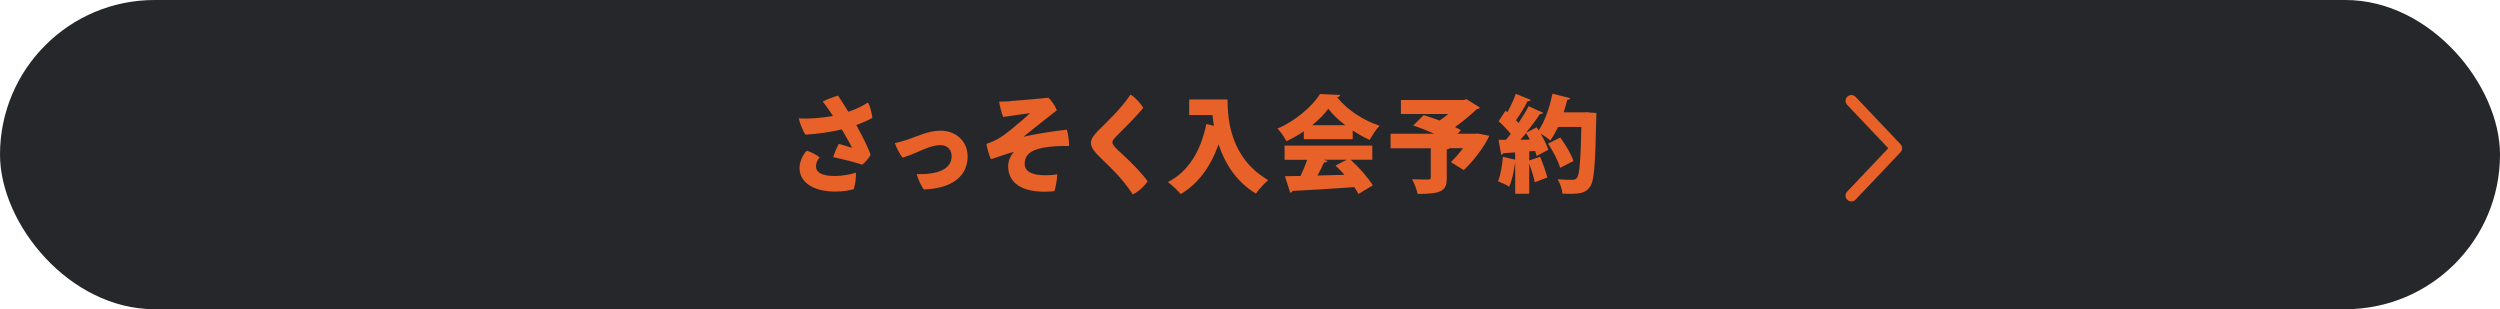
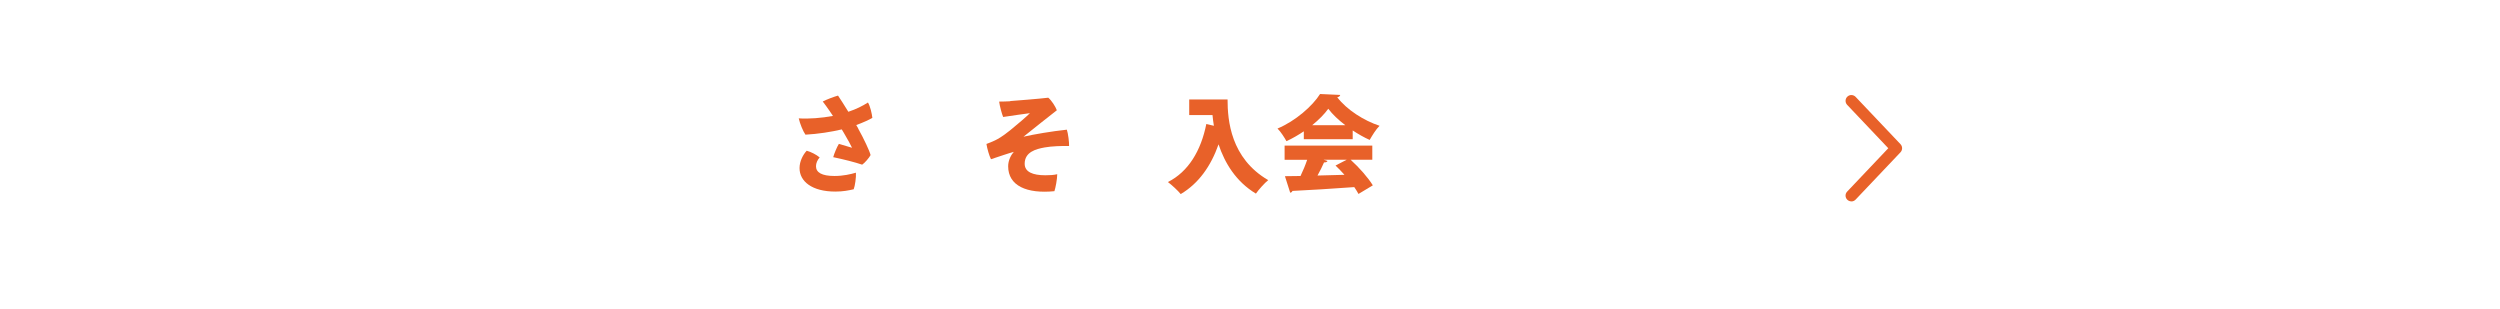
<svg xmlns="http://www.w3.org/2000/svg" id="_レイヤー_2" viewBox="0 0 380 47">
  <defs>
    <style>.cls-1{fill:#26272a;}.cls-1,.cls-2{stroke-width:0px;}.cls-2{fill:#e86129;}</style>
  </defs>
  <g id="_レイヤー_4">
-     <rect class="cls-1" y="0" width="380" height="47" rx="23.5" ry="23.5" />
    <path class="cls-2" d="M130.44,19.54c.86,1.54,1.73,3.39,1.89,4.03-.19.38-.9,1.22-1.28,1.46-1.12-.38-2.74-.79-4.4-1.14.16-.58.58-1.58.86-2.02.67.19,1.73.5,2,.59-.16-.37-.61-1.17-1.26-2.29l-.3-.5c-1.55.37-3.62.7-5.52.8-.37-.51-.85-1.71-1.02-2.48,1.46.11,3.52-.05,5.2-.37l-.54-.8c-.32-.45-.66-.95-1.01-1.39.56-.3,1.73-.74,2.32-.9.34.5.91,1.39,1.57,2.46,1.25-.42,2.15-.88,2.98-1.41.35.56.61,1.75.67,2.34-.5.29-1.41.71-2.45,1.09l.3.51ZM130.1,26.26c.05.67-.14,2.02-.34,2.51-.78.18-1.63.35-2.79.35-3.55,0-5.44-1.55-5.44-3.57,0-1.04.54-2.06,1.09-2.64.66.18,1.49.61,1.97,1.02-.34.37-.56.88-.56,1.33,0,.96.88,1.49,2.82,1.49,1.33,0,2.46-.27,3.25-.5Z" />
-     <path class="cls-2" d="M137.81,21.27c1.49-.5,3.31-1.41,5.14-1.41,2.32,0,4.13,1.58,4.13,3.91,0,3.01-2.37,4.88-6.66,5.03-.29-.35-.91-1.58-1.07-2.34,3.17.11,5.3-.75,5.3-2.72,0-.9-.58-1.68-1.7-1.68-1.74,0-3.27,1.12-5.73,1.9-.38-.34-1.01-1.6-1.2-2.21.48-.11,1.25-.3,1.79-.48Z" />
+     <path class="cls-2" d="M137.81,21.27Z" />
    <path class="cls-2" d="M153.56,15.36c.7-.05,4.43-.34,5.78-.51.5.42,1.09,1.34,1.3,1.91-.38.29-4.19,3.3-5.07,4.02,1.63-.37,4.26-.82,6.59-1.07.19.53.37,1.97.34,2.48-1.14-.02-2.67.03-3.71.22-1.33.24-3.04.69-3.04,2.48,0,1.26,1.25,1.75,3.14,1.75.69,0,1.25-.03,1.81-.16,0,.72-.26,2.1-.43,2.58-4.19.42-7.03-.82-7.03-3.79,0-.91.46-1.75.86-2.19-.72.19-2.24.71-3.47,1.12-.26-.5-.58-1.6-.69-2.32.53-.19.86-.34,1.3-.54.45-.22,1.06-.54,2.32-1.55,1.06-.85,2.61-2.19,2.99-2.59-.54.05-2.91.42-4.07.58-.19-.43-.53-1.7-.61-2.34.53,0,1.09-.02,1.7-.05Z" />
-     <path class="cls-2" d="M173.77,16.4c-1.12,1.41-3.31,3.52-3.99,4.21-.46.48-.7.75-.7,1.04,0,.42.72,1.06,1.62,1.89,1.36,1.25,2.87,2.79,3.75,4.03-.45.66-1.34,1.54-2.26,1.98-.91-1.33-1.79-2.51-3.33-4.02-1.92-1.92-3.04-2.74-3.04-3.86,0-.54.45-1.14,1.07-1.78,1.04-1.06,3.43-3.22,4.95-5.52.77.46,1.57,1.41,1.94,2.02Z" />
    <path class="cls-2" d="M180.76,15.12h5.83c0,3.15.46,8.93,6.18,12.26-.53.42-1.47,1.46-1.87,2.05-3.06-1.84-4.75-4.69-5.68-7.49-1.17,3.33-3.04,5.95-5.75,7.56-.4-.5-1.36-1.39-1.95-1.83,3.12-1.57,5.03-4.77,5.84-8.82l1.15.27c-.1-.58-.16-1.12-.21-1.63h-3.54v-2.37Z" />
    <path class="cls-2" d="M198.18,21.16v-1.2c-.83.56-1.71,1.07-2.64,1.5-.29-.53-.88-1.46-1.36-1.92,2.75-1.15,5.33-3.44,6.47-5.25l3.07.14c-.05.18-.21.32-.46.35,1.46,1.92,4.05,3.55,6.43,4.34-.58.59-1.09,1.44-1.5,2.15-.85-.38-1.73-.88-2.58-1.44v1.33h-7.43ZM208.6,24.28h-3.31c1.33,1.2,2.67,2.74,3.38,3.89l-2.18,1.31c-.16-.3-.38-.66-.64-1.04-3.47.26-7.01.46-9.4.58-.05.16-.19.26-.34.27l-.8-2.51c.67,0,1.49-.02,2.37-.03.37-.77.74-1.65,1.01-2.46h-3.43v-2.16h13.33v2.16ZM204.49,19.03c-1.06-.8-1.97-1.67-2.59-2.5-.59.82-1.44,1.68-2.45,2.5h5.04ZM201.19,24.28l.59.19c-.06.16-.26.22-.53.22-.26.61-.61,1.31-.99,1.99,1.31-.03,2.71-.06,4.1-.11-.45-.5-.91-.98-1.36-1.41l1.7-.88h-3.5Z" />
-     <path class="cls-2" d="M224.63,20.29l1.73.35c-.19.58-1.54,2.98-3.87,5.22l-1.95-1.22c.59-.58,1.26-1.33,1.84-2.11h-2.05c-.06.08-.19.14-.42.18v4.35c0,1.91-.69,2.42-4.43,2.42-.13-.66-.51-1.63-.85-2.24.87.05,2.11.05,2.43.05.32-.02.42-.06.42-.3v-4.45h-6.11v-2.21h6.61c-1.04-.48-2.19-.93-3.17-1.25l1.58-1.58c.72.21,1.58.5,2.43.82.45-.3.9-.64,1.31-.99h-7.19v-2.13h9.54l.42-.13,2.05,1.28c-.1.13-.29.22-.51.27-.88.82-2.05,1.83-3.28,2.69.34.16.64.32.9.48l-.51.54h2.59l.5-.03Z" />
-     <path class="cls-2" d="M241.43,17.09l1.23.08c0,.18-.02.5-.03.75-.14,7.11-.32,9.6-.93,10.45-.62.88-1.34,1.09-3.06,1.09-.38,0-.77,0-1.15-.02-.03-.61-.34-1.57-.74-2.19.96.08,1.82.08,2.26.08.3,0,.48-.06.67-.29.42-.46.58-2.69.69-7.75h-3.54c-.37.77-.77,1.49-1.18,2.06-.34-.3-.96-.74-1.49-1.06.51.86.98,1.78,1.17,2.48l-1.76.94c-.05-.22-.14-.5-.24-.77l-.88.06v1.39l1.65-.56c.42,1.01.88,2.29,1.1,3.15l-1.91.72c-.14-.75-.51-1.87-.85-2.83v4.58h-2.13v-4.66h-.02c-.18,1.25-.46,2.66-.9,3.59-.42-.29-1.2-.64-1.7-.83.4-.88.64-2.39.75-3.71l1.86.43v-1.1c-.67.05-1.28.08-1.79.11-.05.16-.19.22-.32.24l-.42-2.27h1.14c.24-.27.48-.58.72-.88-.5-.66-1.22-1.39-1.84-1.94l1.04-1.6.29.22c.5-.88.99-1.94,1.28-2.79l2.29.93c-.08.14-.27.19-.5.18-.43.88-1.14,2.03-1.75,2.9.13.14.26.29.37.43.59-.88,1.14-1.78,1.54-2.56l2.21,1.01c-.08.13-.26.19-.51.19-.54.85-1.3,1.86-2.08,2.83h.02c.53-.29,1.06-.54,1.58-.82.1.14.19.3.3.46.93-1.33,1.7-3.52,2.1-5.57l2.72.69c-.06.14-.22.24-.46.22-.16.64-.34,1.28-.56,1.92h3.25l.5-.02ZM232.53,21.22c-.18-.35-.37-.69-.56-.99-.29.35-.58.69-.86,1.01l1.42-.02ZM237.14,25.51c-.27-.99-1.07-2.53-1.84-3.68l1.86-.93c.8,1.09,1.68,2.54,2,3.57l-2.02,1.04Z" />
    <path class="cls-2" d="M281.41,30.61c-.22,0-.44-.08-.61-.24-.36-.34-.37-.9-.03-1.25l6.25-6.59-6.25-6.59c-.34-.36-.32-.92.03-1.25.35-.34.91-.32,1.25.03l6.83,7.2c.32.34.32.88,0,1.22l-6.83,7.2c-.17.18-.41.28-.64.28Z" />
  </g>
</svg>